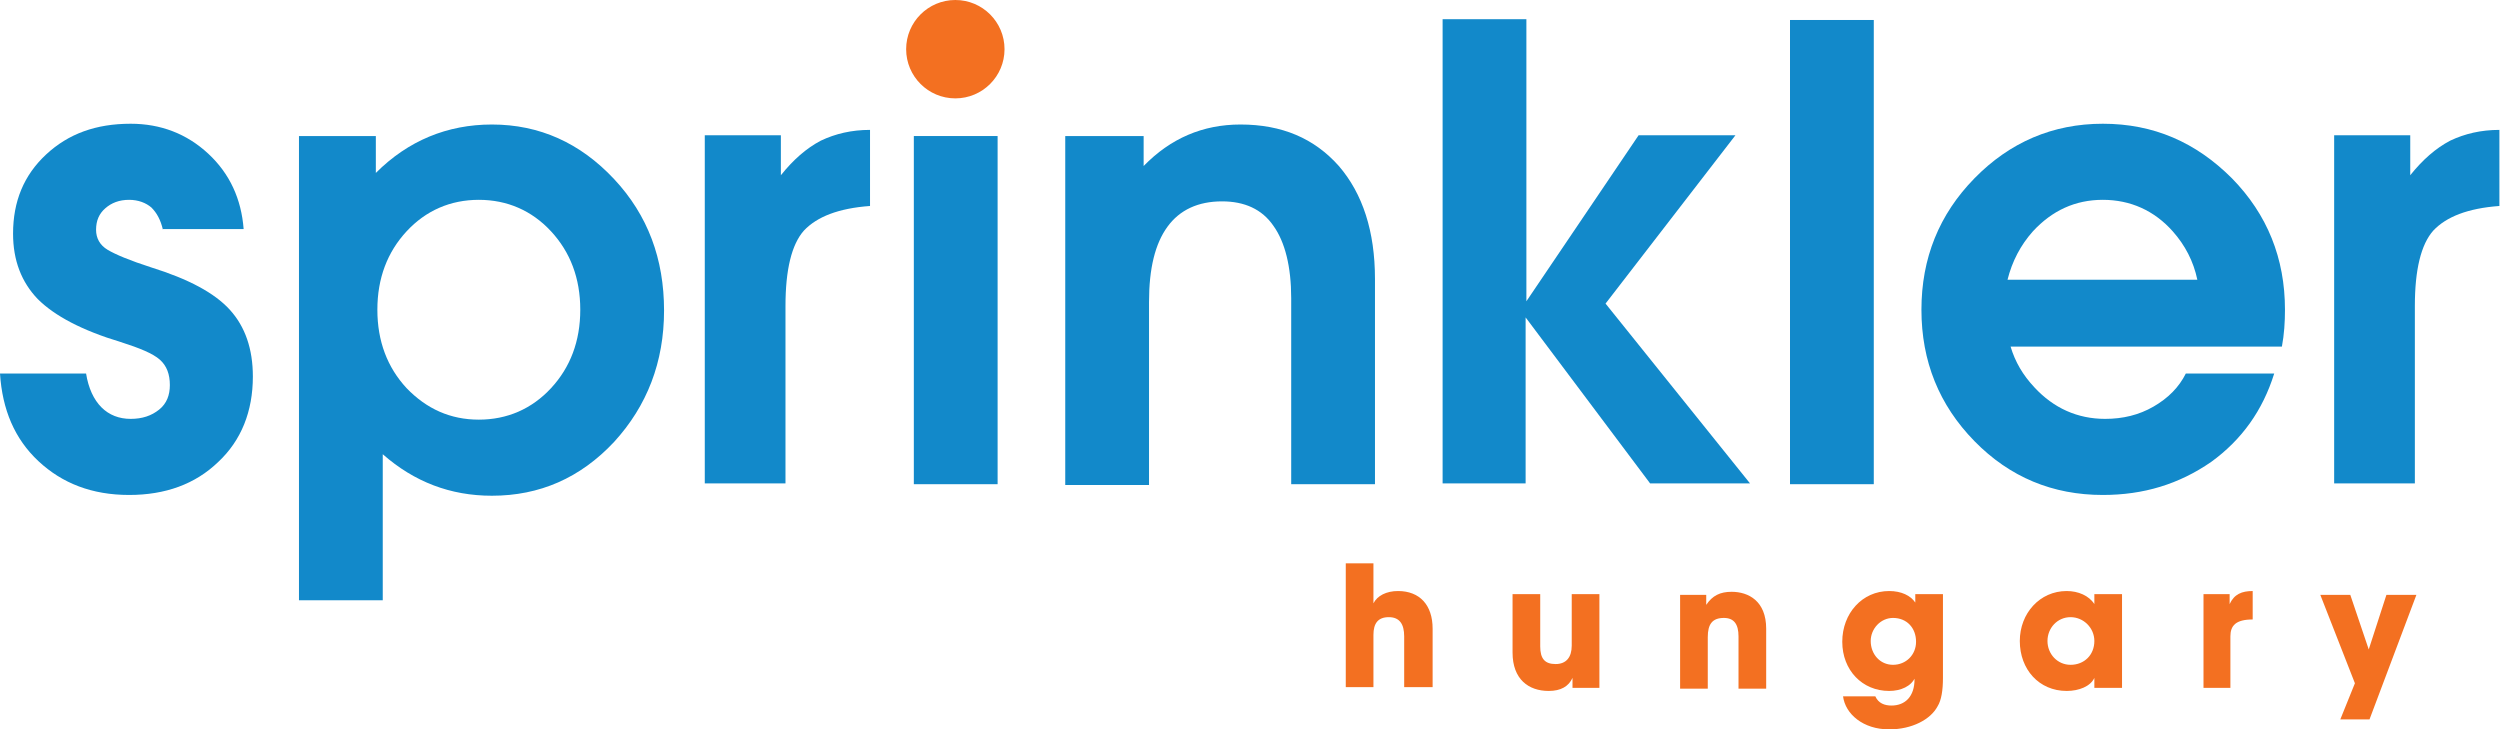
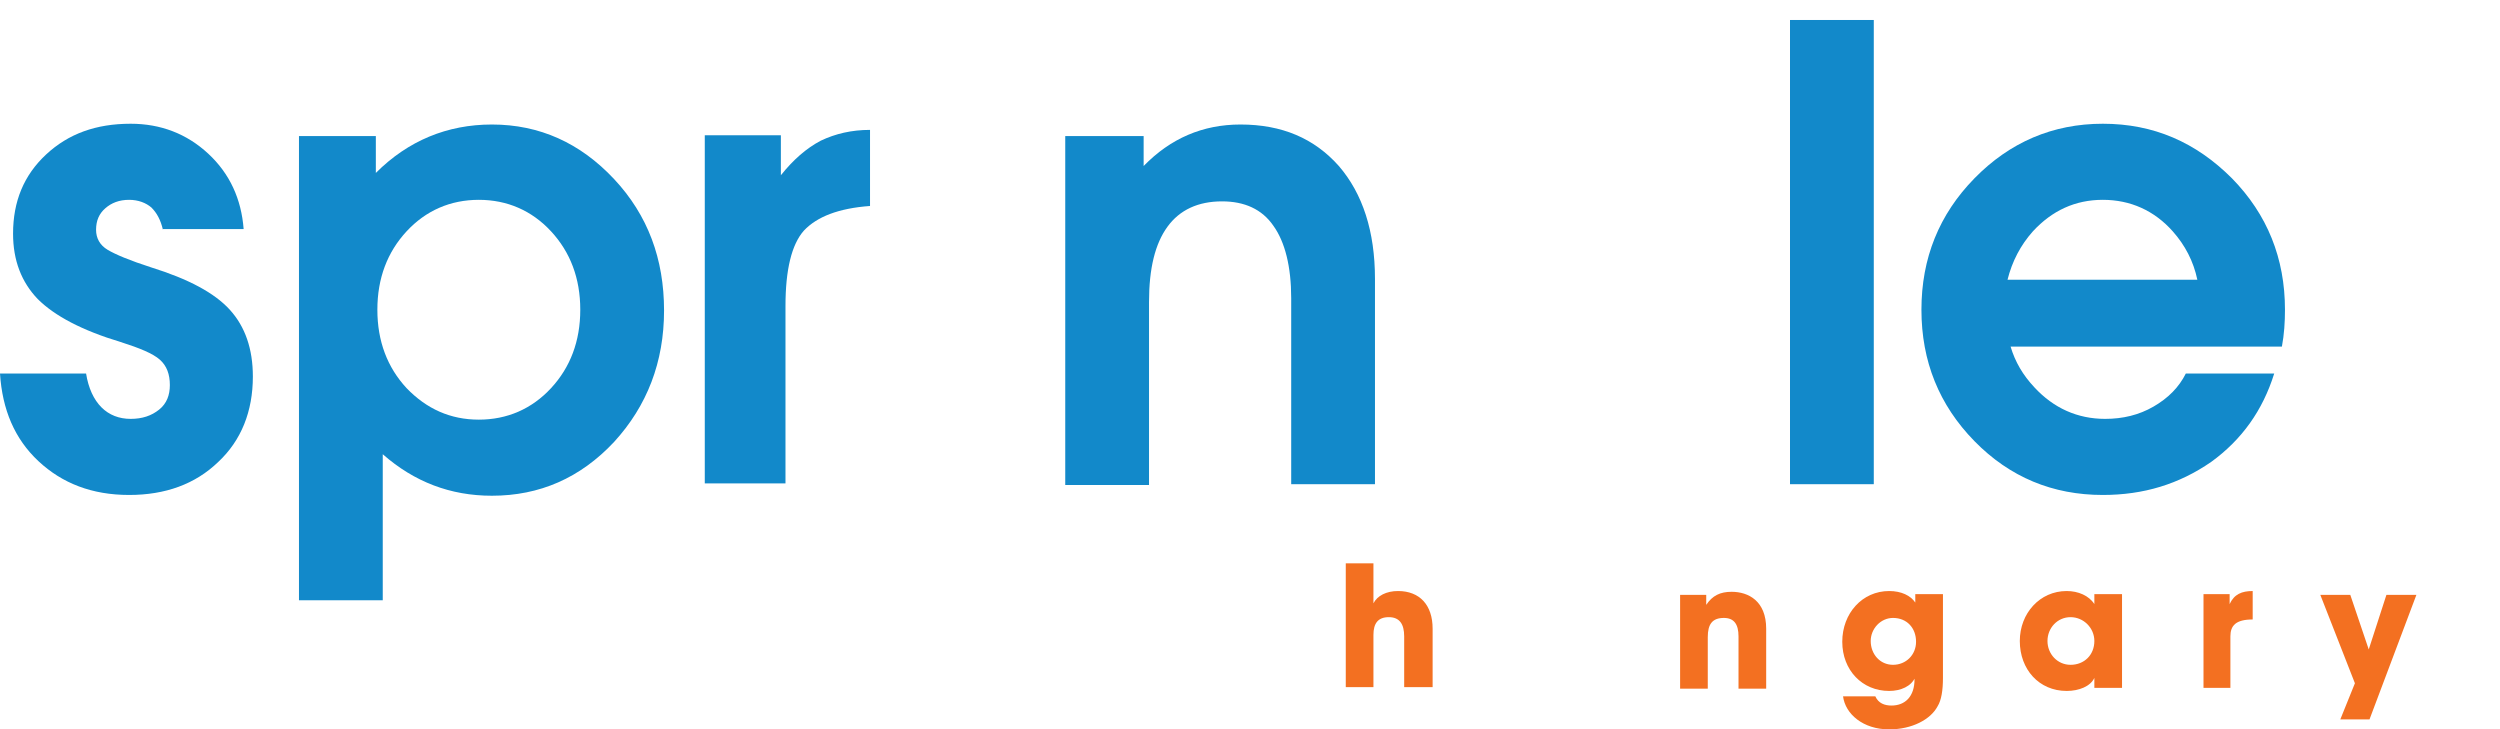
<svg xmlns="http://www.w3.org/2000/svg" width="497" height="145" viewBox="0 0 497 145" fill="none">
  <path d="M279.152 136.749V126.512C279.152 124.067 278.235 122.692 276.096 122.692C273.957 122.692 273.04 123.915 273.04 126.207V136.596H267.539V111.997H273.04V119.942C273.804 118.414 275.637 117.497 277.929 117.497C282.208 117.497 284.805 120.248 284.805 124.984V136.596H279.152V136.749Z" fill="#F37021" />
-   <path d="M312.613 136.749V134.763C311.849 136.444 310.321 137.36 307.877 137.36C303.904 137.36 300.695 135.069 300.695 129.721V118.109H306.196V128.499C306.196 130.943 307.113 132.013 309.252 132.013C311.391 132.013 312.46 130.637 312.46 128.346V118.109H317.961V136.749H312.613Z" fill="#F37021" />
  <path d="M345.616 136.749V126.512C345.616 124.068 344.7 122.845 342.713 122.845C340.421 122.845 339.505 124.067 339.505 126.665V136.902H334.004V118.261H339.199V120.248C340.421 118.414 341.949 117.65 344.241 117.65C347.603 117.65 351.117 119.484 351.117 124.984V136.902H345.616V136.749Z" fill="#F37021" />
  <path d="M380.759 134.61C379.995 136.444 377.855 137.36 375.564 137.36C370.216 137.36 366.243 133.235 366.243 127.582C366.243 121.928 370.216 117.497 375.564 117.497C378.008 117.497 379.842 118.414 380.759 119.789V118.109H386.259V134.763C386.259 137.208 385.953 139.194 385.19 140.416C383.814 143.014 380.147 145 375.564 145C370.369 145 366.854 141.944 366.396 138.43H372.813C373.425 139.805 374.647 140.263 376.022 140.263C378.772 140.263 380.606 138.43 380.606 135.068V134.61H380.759ZM380.911 127.582C380.911 124.831 379.078 122.845 376.328 122.845C373.883 122.845 371.897 124.984 371.897 127.429C371.897 130.026 373.73 132.165 376.328 132.165C378.925 132.165 380.911 130.179 380.911 127.582Z" fill="#F37021" />
  <path d="M416.359 136.749V134.763C415.595 136.444 413.303 137.36 410.859 137.36C405.358 137.36 401.538 133.082 401.538 127.429C401.538 121.928 405.511 117.497 410.859 117.497C413.151 117.497 415.29 118.414 416.359 120.095V118.109H421.86V136.749H416.359ZM416.359 127.429C416.359 124.831 414.22 122.692 411.623 122.692C409.025 122.692 407.039 124.831 407.039 127.429C407.039 130.026 409.025 132.165 411.623 132.165C414.373 132.165 416.359 130.179 416.359 127.429Z" fill="#F37021" />
  <path d="M438.056 136.749V118.109H443.251V120.095C444.167 118.109 445.695 117.497 447.834 117.497V123.151C444.473 123.151 443.403 124.373 443.403 126.512V136.749H438.056Z" fill="#F37021" />
  <path d="M465.253 143.014L468.156 135.832L461.28 118.261H467.239L470.906 129.11L474.42 118.261H480.379L471.059 143.014H465.253Z" fill="#F37021" />
  <path d="M32.392 45.685C31.934 43.699 31.17 42.324 30.1 41.254C29.031 40.337 27.503 39.726 25.669 39.726C23.683 39.726 22.155 40.337 20.933 41.407C19.71 42.476 19.099 43.851 19.099 45.685C19.099 47.366 19.863 48.741 21.391 49.657C22.919 50.574 25.822 51.797 30.1 53.172C37.434 55.464 42.629 58.214 45.685 61.575C48.741 64.937 50.269 69.368 50.269 74.868C50.269 81.744 47.977 87.55 43.393 91.828C38.809 96.259 32.85 98.398 25.669 98.398C18.335 98.398 12.376 96.106 7.64 91.675C2.903 87.244 0.458 81.439 0 74.257H17.113C17.571 77.16 18.641 79.452 20.169 80.98C21.697 82.508 23.683 83.272 25.975 83.272C28.267 83.272 30.1 82.661 31.628 81.438C33.156 80.216 33.767 78.535 33.767 76.549C33.767 74.41 33.156 72.729 31.781 71.507C30.406 70.284 27.808 69.215 23.988 67.993C16.349 65.701 10.848 62.798 7.487 59.436C4.278 56.075 2.597 51.797 2.597 46.449C2.597 40.032 4.737 34.837 9.168 30.711C13.598 26.586 19.099 24.6 25.975 24.6C31.934 24.6 37.129 26.586 41.407 30.558C45.685 34.531 47.977 39.573 48.435 45.532H32.392V45.685Z" fill="#1289CA" />
  <path d="M59.436 27.044H67.076H74.716V34.378C81.133 27.961 88.925 24.753 97.787 24.753C107.26 24.753 115.358 28.419 122.081 35.601C128.804 42.782 132.013 51.491 132.013 61.728C132.013 71.965 128.651 80.674 122.081 87.856C115.358 95.037 107.26 98.551 97.787 98.551C89.536 98.551 82.355 95.801 76.091 90.3V119.331H67.84H59.436V27.044ZM95.19 83.425C100.843 83.425 105.732 81.285 109.552 77.16C113.372 73.035 115.358 67.84 115.358 61.575C115.358 55.311 113.372 50.116 109.552 45.991C105.732 41.865 100.843 39.726 95.19 39.726C89.536 39.726 84.647 41.865 80.827 45.991C77.007 50.116 75.021 55.311 75.021 61.575C75.021 67.84 77.007 73.035 80.827 77.16C84.8 81.285 89.536 83.425 95.19 83.425Z" fill="#1289CA" />
-   <path d="M181.67 27.044H189.921H198.325V96.259H190.074H181.67V27.044Z" fill="#1289CA" />
  <path d="M211.77 27.044H219.563H227.355V33.003C232.703 27.503 239.12 24.753 246.607 24.753C254.858 24.753 261.275 27.503 266.164 33.003C270.901 38.504 273.345 45.991 273.345 55.464V96.259H265.095H256.691V59.283C256.691 53.019 255.469 48.13 253.177 44.921C250.885 41.56 247.371 40.032 242.94 40.032C238.203 40.032 234.536 41.712 232.092 45.074C229.647 48.435 228.425 53.325 228.425 60.047V96.412H220.174H211.77V27.044Z" fill="#1289CA" />
-   <path d="M303.446 96.106H295.195H286.791V3.82H295.042H303.446V59.895L325.753 26.892H335.379H345.005L319.183 60.353L347.908 96.106H337.977H328.045L303.293 63.103V96.106H303.446Z" fill="#1289CA" />
  <path d="M355.853 3.973H364.104H372.508V96.259H364.257H355.853V3.973Z" fill="#1289CA" />
  <path d="M418.04 98.398C408.108 98.398 399.552 94.884 392.524 87.703C385.495 80.522 381.981 71.812 381.981 61.575C381.981 51.338 385.495 42.629 392.524 35.448C399.552 28.267 408.108 24.6 418.04 24.6C428.124 24.6 436.528 28.267 443.709 35.448C450.738 42.629 454.252 51.338 454.252 61.575C454.252 64.02 454.099 66.465 453.641 68.909H399.705C400.622 71.965 402.15 74.563 404.441 77.007C408.261 81.133 412.998 83.272 418.498 83.272C422.013 83.272 425.221 82.508 428.124 80.827C431.027 79.147 433.166 77.007 434.542 74.257H452.113C449.821 81.591 445.695 87.397 439.584 91.828C433.166 96.259 426.138 98.398 418.04 98.398ZM436.833 55.616C436.069 51.949 434.389 48.741 431.944 45.991C428.277 41.865 423.54 39.726 418.04 39.726C412.539 39.726 407.956 41.865 404.136 45.991C401.691 48.741 400.01 51.949 399.094 55.616H436.833Z" fill="#1289CA" />
-   <path d="M189.921 19.558C195.322 19.558 199.7 15.179 199.7 9.779C199.7 4.378 195.322 0 189.921 0C184.52 0 180.142 4.378 180.142 9.779C180.142 15.179 184.52 19.558 189.921 19.558Z" fill="#F37021" />
  <path fill-rule="evenodd" clip-rule="evenodd" d="M172.961 40.948C166.696 41.407 162.418 43.087 159.821 45.838C157.376 48.588 156.154 53.63 156.154 60.811V96.106H140.11V26.892H155.237V34.837C157.682 31.781 160.279 29.489 163.182 27.961C166.085 26.586 169.294 25.822 172.961 25.822V40.948Z" fill="#1289CA" />
-   <path fill-rule="evenodd" clip-rule="evenodd" d="M496.881 40.948C490.616 41.407 486.338 43.087 483.741 45.838C481.296 48.588 480.074 53.63 480.074 60.811V96.106H464.03V26.892H479.157V34.837C481.602 31.781 484.199 29.489 487.102 27.961C490.005 26.586 493.214 25.822 496.881 25.822V40.948Z" fill="#1289CA" />
</svg>